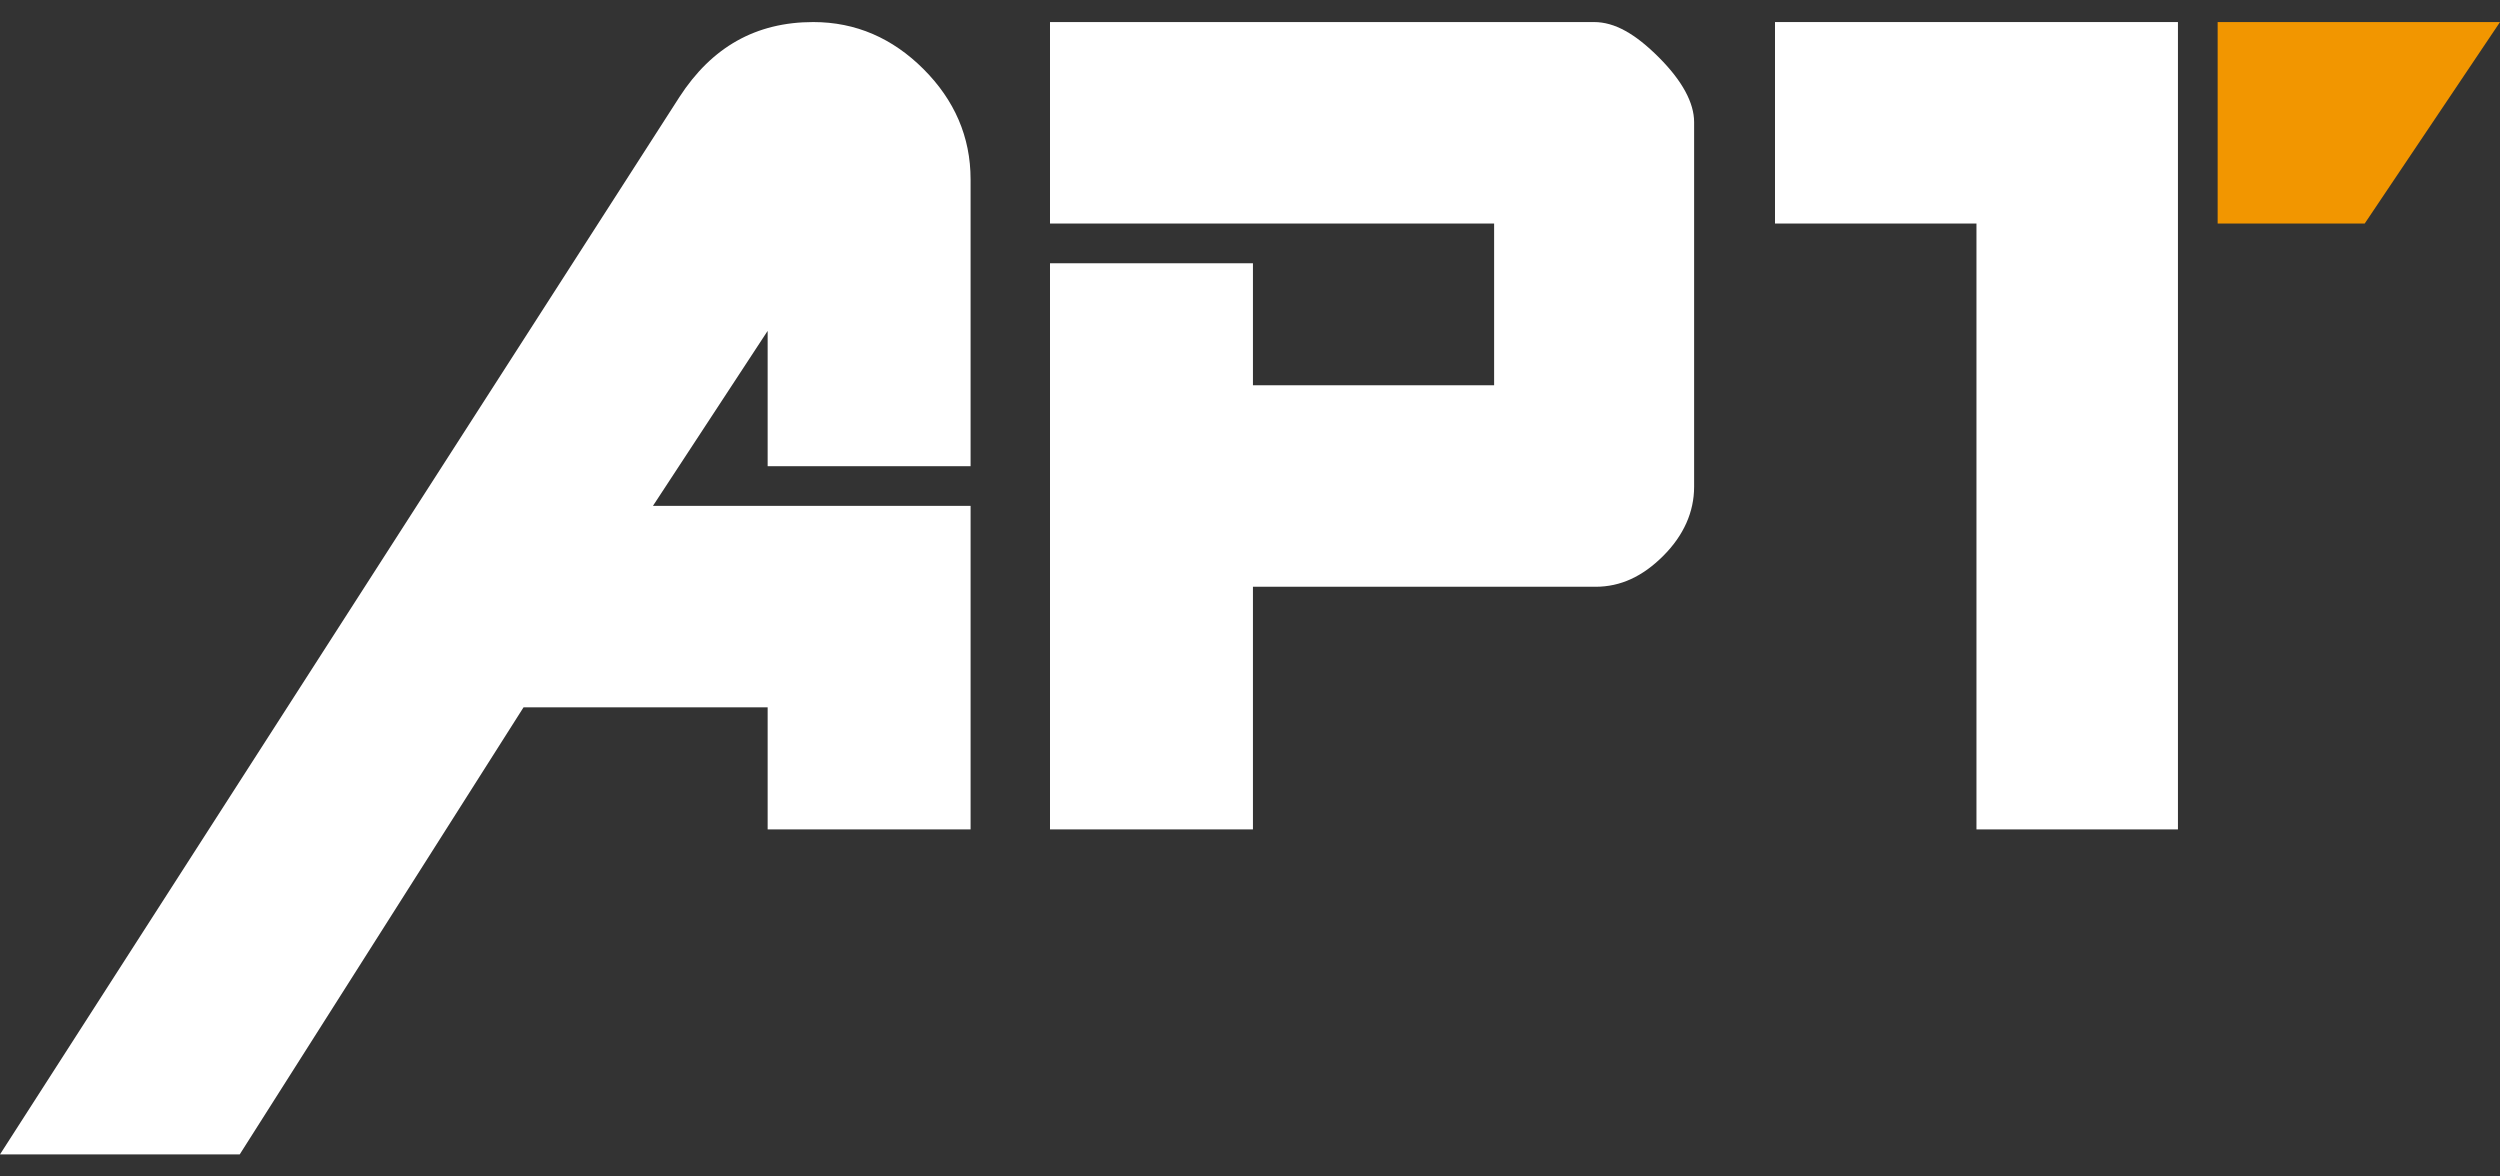
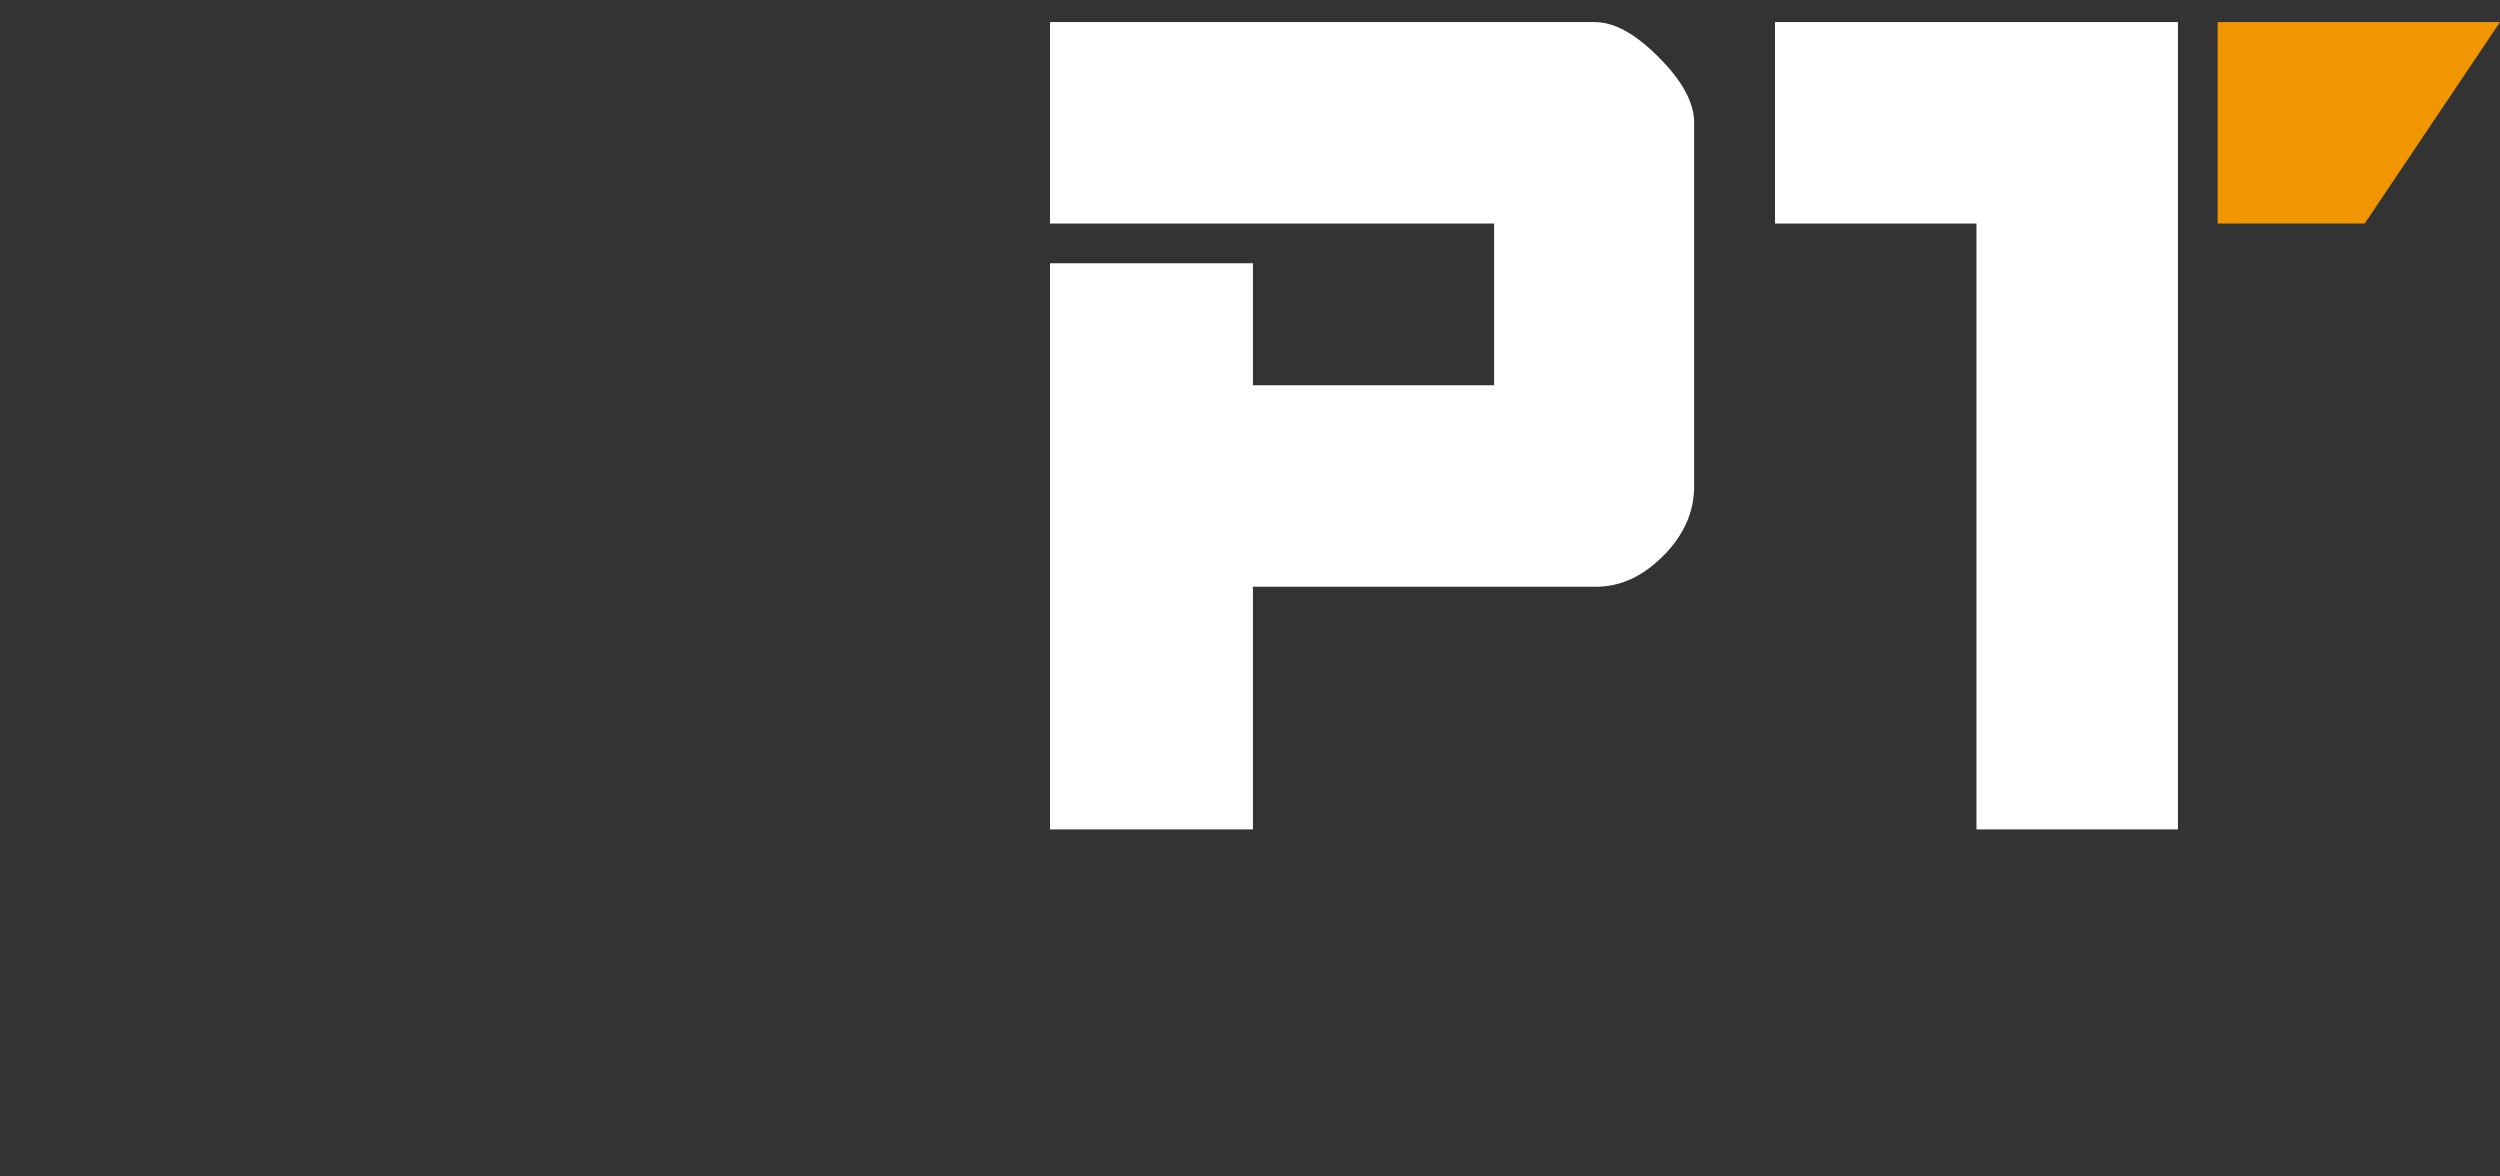
<svg xmlns="http://www.w3.org/2000/svg" x="0px" y="0px" viewBox="0 0 170 80" style="enable-background:new 0 0 170 80;" xml:space="preserve">
  <rect x="0" y="0" width="170" height="80" fill="#333333" stroke="none" />
  <style type="text/css">	.st0{display:none;}	.st1{display:inline;fill-rule:evenodd;clip-rule:evenodd;fill:#231815;}	.st2{fill-rule:evenodd;clip-rule:evenodd;fill:#FFFFFF;}	.st3{fill-rule:evenodd;clip-rule:evenodd;fill:#F29600;}</style>
  <g id="bg" class="st0">
    <rect class="st1" width="170" height="80" />
  </g>
  <g id="logo">
    <g>
-       <path class="st2" d="M52.2,56.4v-8.3H35.6L16.3,78.5H0L46.2,6.6c2.2-3.4,5.2-5.1,9.1-5.1c2.9,0,5.4,1.1,7.5,3.2   c2.1,2.1,3.2,4.6,3.2,7.5v19.5H52.2v-9.2l-7.8,11.9H66v22H52.2z" />
      <path class="st2" d="M108.5,39.9H85.2v16.5H71.4V17.9h13.8v8.3h16.4v-11H71.4V1.5h37c1.4,0,2.8,0.8,4.4,2.4   c1.6,1.6,2.4,3.1,2.4,4.4v24.8c0,1.7-0.7,3.3-2.1,4.7C111.7,39.2,110.2,39.9,108.5,39.9" />
      <polygon class="st2" points="134.4,56.4 134.4,15.2 120.7,15.2 120.7,1.5 148.1,1.5 148.1,56.4   " />
      <polygon class="st3" points="160.8,15.2 150.8,15.2 150.8,1.5 170,1.5   " />
    </g>
  </g>
</svg>